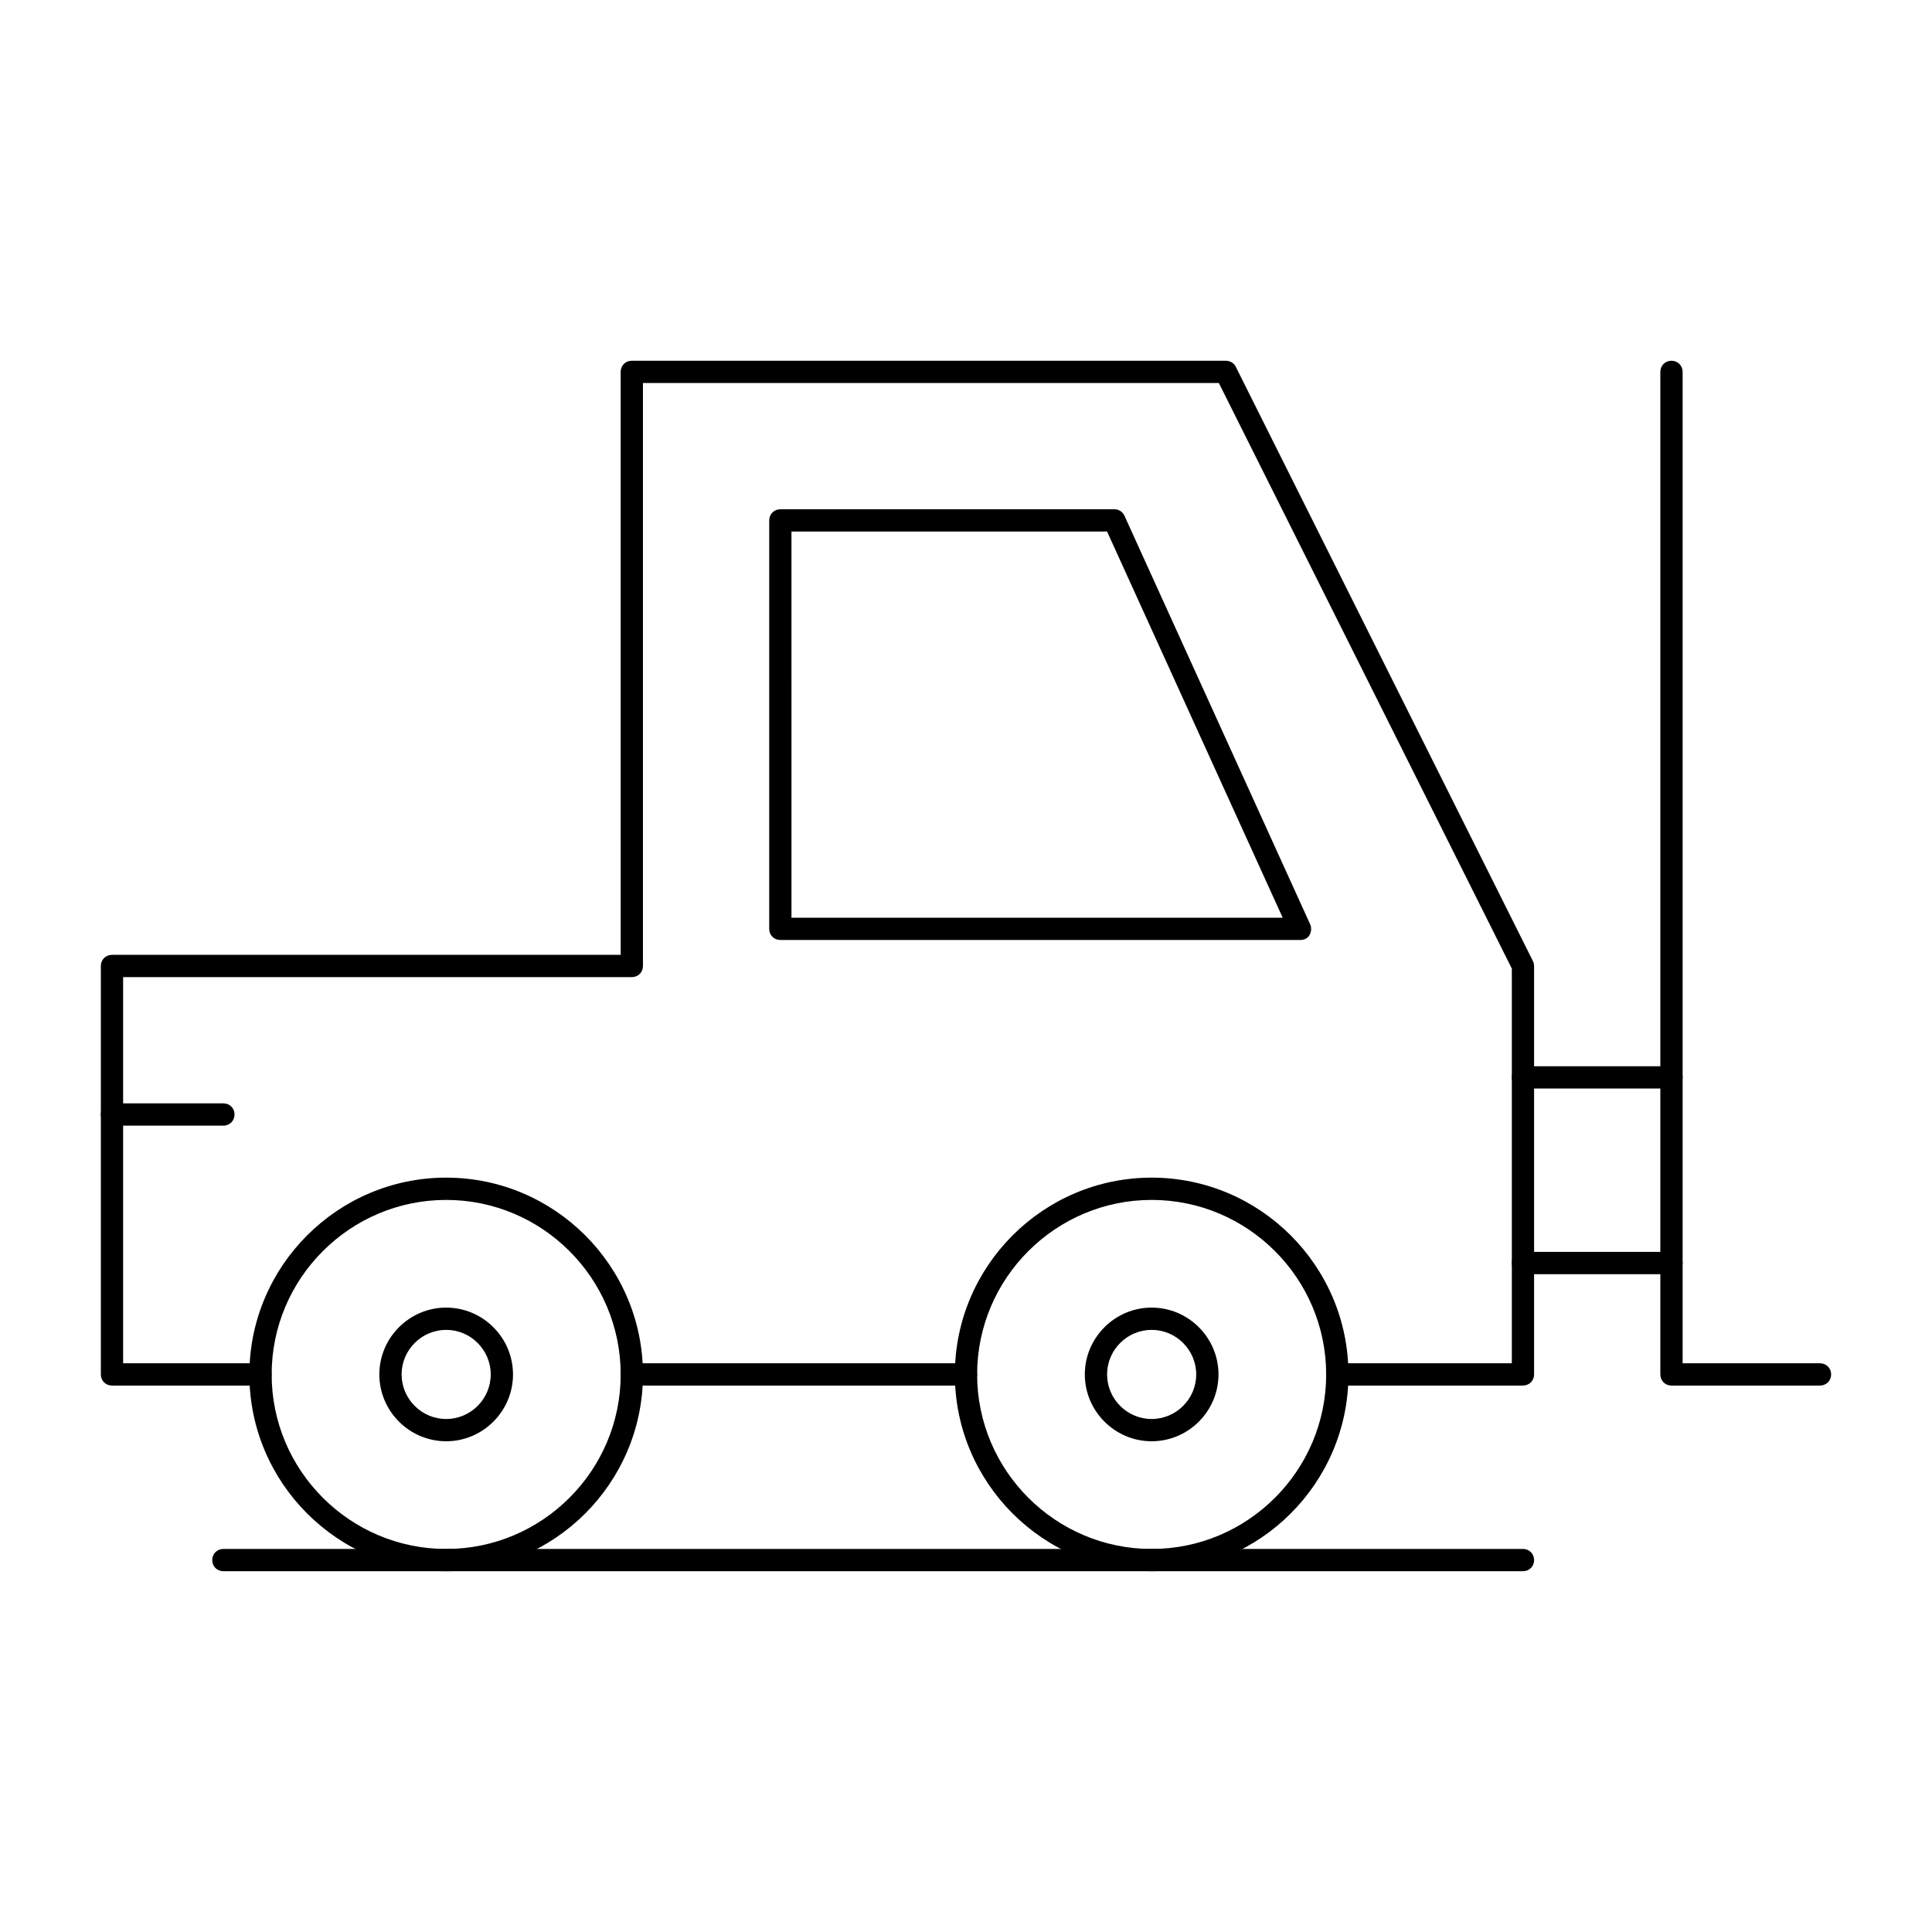
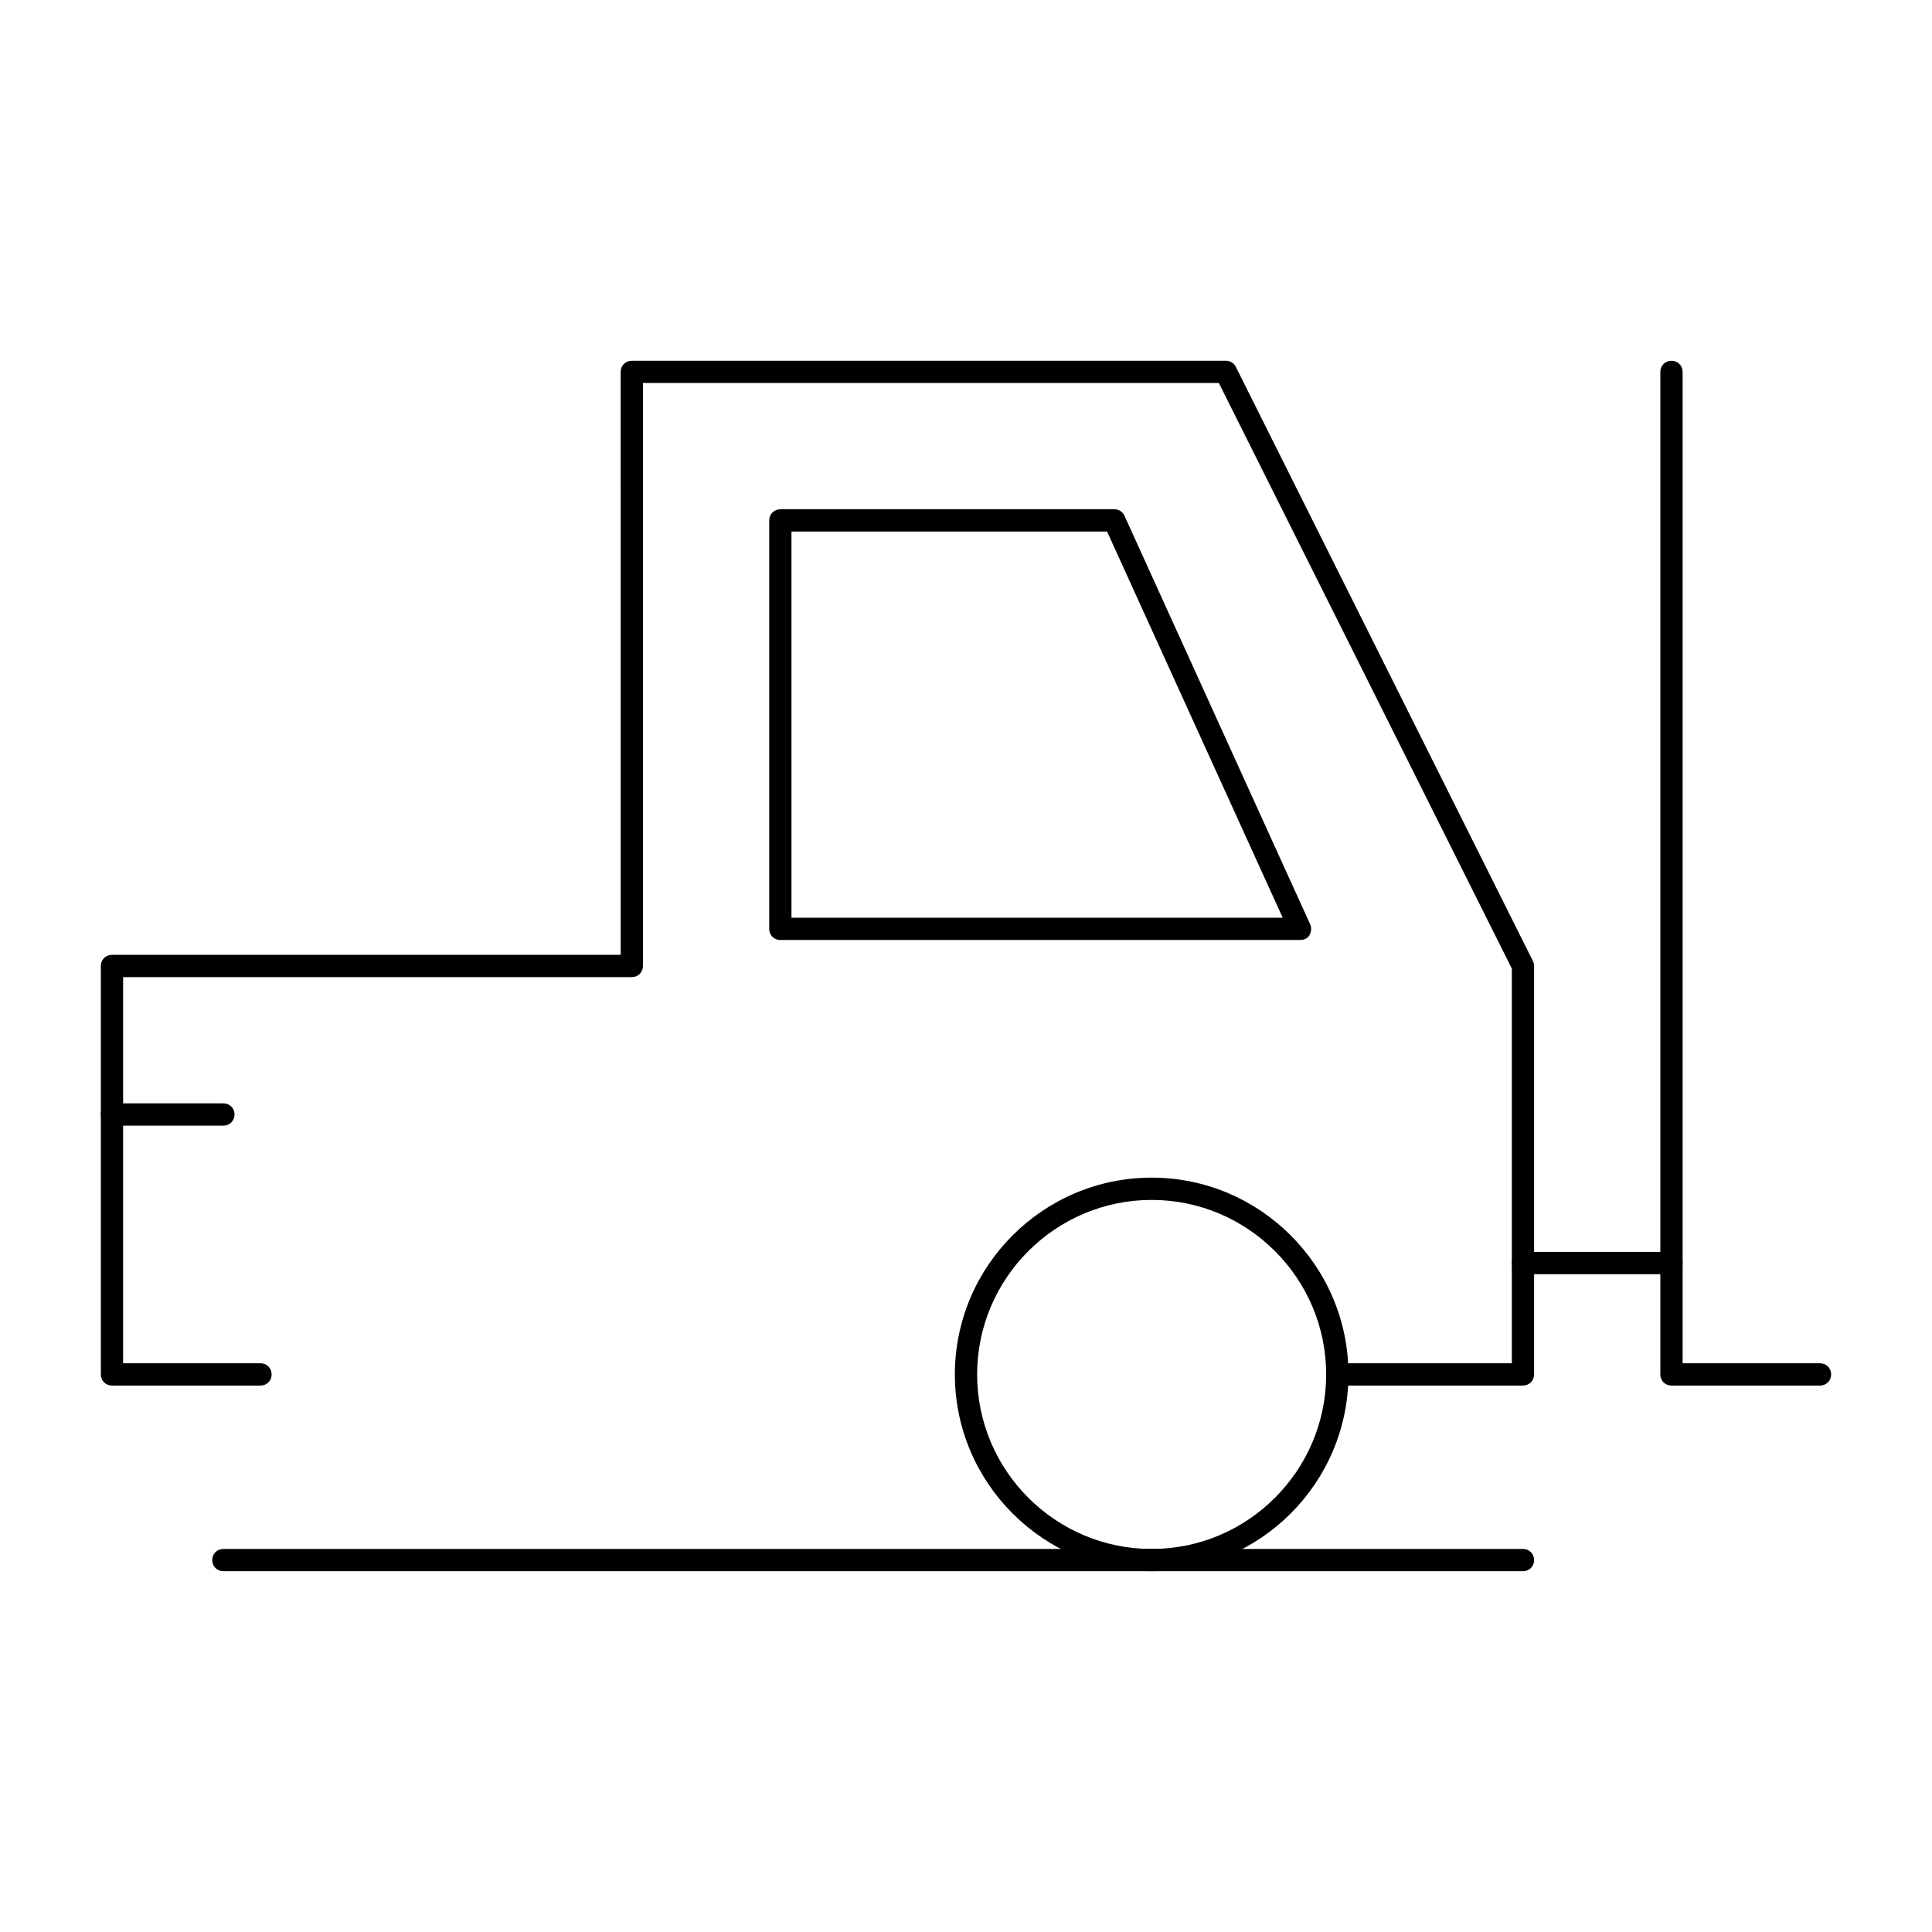
<svg xmlns="http://www.w3.org/2000/svg" fill="#000000" width="800px" height="800px" version="1.1" viewBox="144 144 512 512">
  <g>
-     <path d="m449.2 525.95c-9.742 0-17.711-7.969-17.711-17.711 0-9.742 7.969-17.711 17.711-17.711 9.742 0 17.711 7.969 17.711 17.711 0 9.742-7.969 17.711-17.711 17.711zm0-29.52c-6.496 0-11.809 5.312-11.809 11.809 0 6.496 5.312 11.809 11.809 11.809 6.496 0 11.809-5.312 11.809-11.809 0-6.492-5.316-11.809-11.809-11.809z" />
-     <path d="m262.24 525.95c-9.742 0-17.711-7.969-17.711-17.711 0-9.742 7.969-17.711 17.711-17.711 9.742 0 17.711 7.969 17.711 17.711 0 9.742-7.969 17.711-17.711 17.711zm0-29.52c-6.496 0-11.809 5.312-11.809 11.809 0 6.496 5.312 11.809 11.809 11.809 6.496 0 11.809-5.312 11.809-11.809 0-6.492-5.312-11.809-11.809-11.809z" />
    <path d="m547.6 511.19h-49.199c-1.672 0-2.953-1.277-2.953-2.953 0-1.672 1.277-2.953 2.953-2.953h46.25v-104.6l-77.641-155.18h-152.62v154.49c0 1.672-1.277 2.953-2.953 2.953l-134.81-0.004v102.34h36.406c1.672 0 2.953 1.277 2.953 2.953 0 1.672-1.277 2.953-2.953 2.953h-39.355c-1.672 0-2.953-1.277-2.953-2.953v-108.24c0-1.672 1.277-2.953 2.953-2.953h134.81l-0.004-154.49c0-1.672 1.277-2.953 2.953-2.953h157.44c1.082 0 2.164 0.59 2.656 1.672l78.719 157.44c0.195 0.395 0.297 0.887 0.297 1.277v108.24c0 1.672-1.277 2.953-2.953 2.953z" />
-     <path d="m400 511.19h-88.559c-1.672 0-2.953-1.277-2.953-2.953 0-1.672 1.277-2.953 2.953-2.953h88.559c1.672 0 2.953 1.277 2.953 2.953-0.004 1.672-1.281 2.953-2.953 2.953z" />
-     <path d="m262.24 560.39c-28.734 0-52.152-23.418-52.152-52.152s23.418-52.152 52.152-52.152 52.152 23.418 52.152 52.152-23.418 52.152-52.152 52.152zm0-98.398c-25.484 0-46.25 20.762-46.25 46.25 0 25.484 20.762 46.25 46.25 46.25 25.484 0 46.25-20.762 46.25-46.25-0.004-25.488-20.766-46.25-46.25-46.25z" />
    <path d="m449.2 560.39c-28.734 0-52.152-23.418-52.152-52.152s23.418-52.152 52.152-52.152 52.152 23.418 52.152 52.152-23.422 52.152-52.152 52.152zm0-98.398c-25.484 0-46.25 20.762-46.25 46.25 0 25.484 20.762 46.25 46.25 46.25 25.484 0 46.25-20.762 46.25-46.25-0.004-25.488-20.766-46.25-46.25-46.25z" />
    <path d="m488.56 393.11h-137.76c-1.672 0-2.953-1.277-2.953-2.953l0.004-108.24c0-1.672 1.277-2.953 2.953-2.953h88.559c1.18 0 2.164 0.688 2.656 1.77l49.199 108.24c0.395 0.887 0.297 1.969-0.195 2.856-0.492 0.887-1.477 1.277-2.461 1.277zm-134.81-5.902h130.18l-46.543-102.34h-83.641z" />
    <path d="m626.32 511.19h-39.359c-1.672 0-2.953-1.277-2.953-2.953v-265.68c0-1.672 1.277-2.953 2.953-2.953 1.672 0 2.953 1.277 2.953 2.953v262.73h36.406c1.672 0 2.953 1.277 2.953 2.953-0.004 1.668-1.281 2.949-2.953 2.949z" />
-     <path d="m586.96 432.47h-39.359c-1.672 0-2.953-1.277-2.953-2.953 0-1.672 1.277-2.953 2.953-2.953h39.359c1.672 0 2.953 1.277 2.953 2.953-0.004 1.676-1.281 2.953-2.953 2.953z" />
    <path d="m586.96 481.67h-39.359c-1.672 0-2.953-1.277-2.953-2.953 0-1.672 1.277-2.953 2.953-2.953h39.359c1.672 0 2.953 1.277 2.953 2.953-0.004 1.672-1.281 2.953-2.953 2.953z" />
    <path d="m547.6 560.39h-344.4c-1.672 0-2.953-1.277-2.953-2.953 0-1.672 1.277-2.953 2.953-2.953h344.4c1.672 0 2.953 1.277 2.953 2.953-0.004 1.676-1.281 2.953-2.957 2.953z" />
    <path d="m203.2 442.31h-29.52c-1.672 0-2.953-1.277-2.953-2.953 0-1.672 1.277-2.953 2.953-2.953h29.52c1.672 0 2.953 1.277 2.953 2.953-0.004 1.672-1.281 2.953-2.953 2.953z" />
  </g>
</svg>